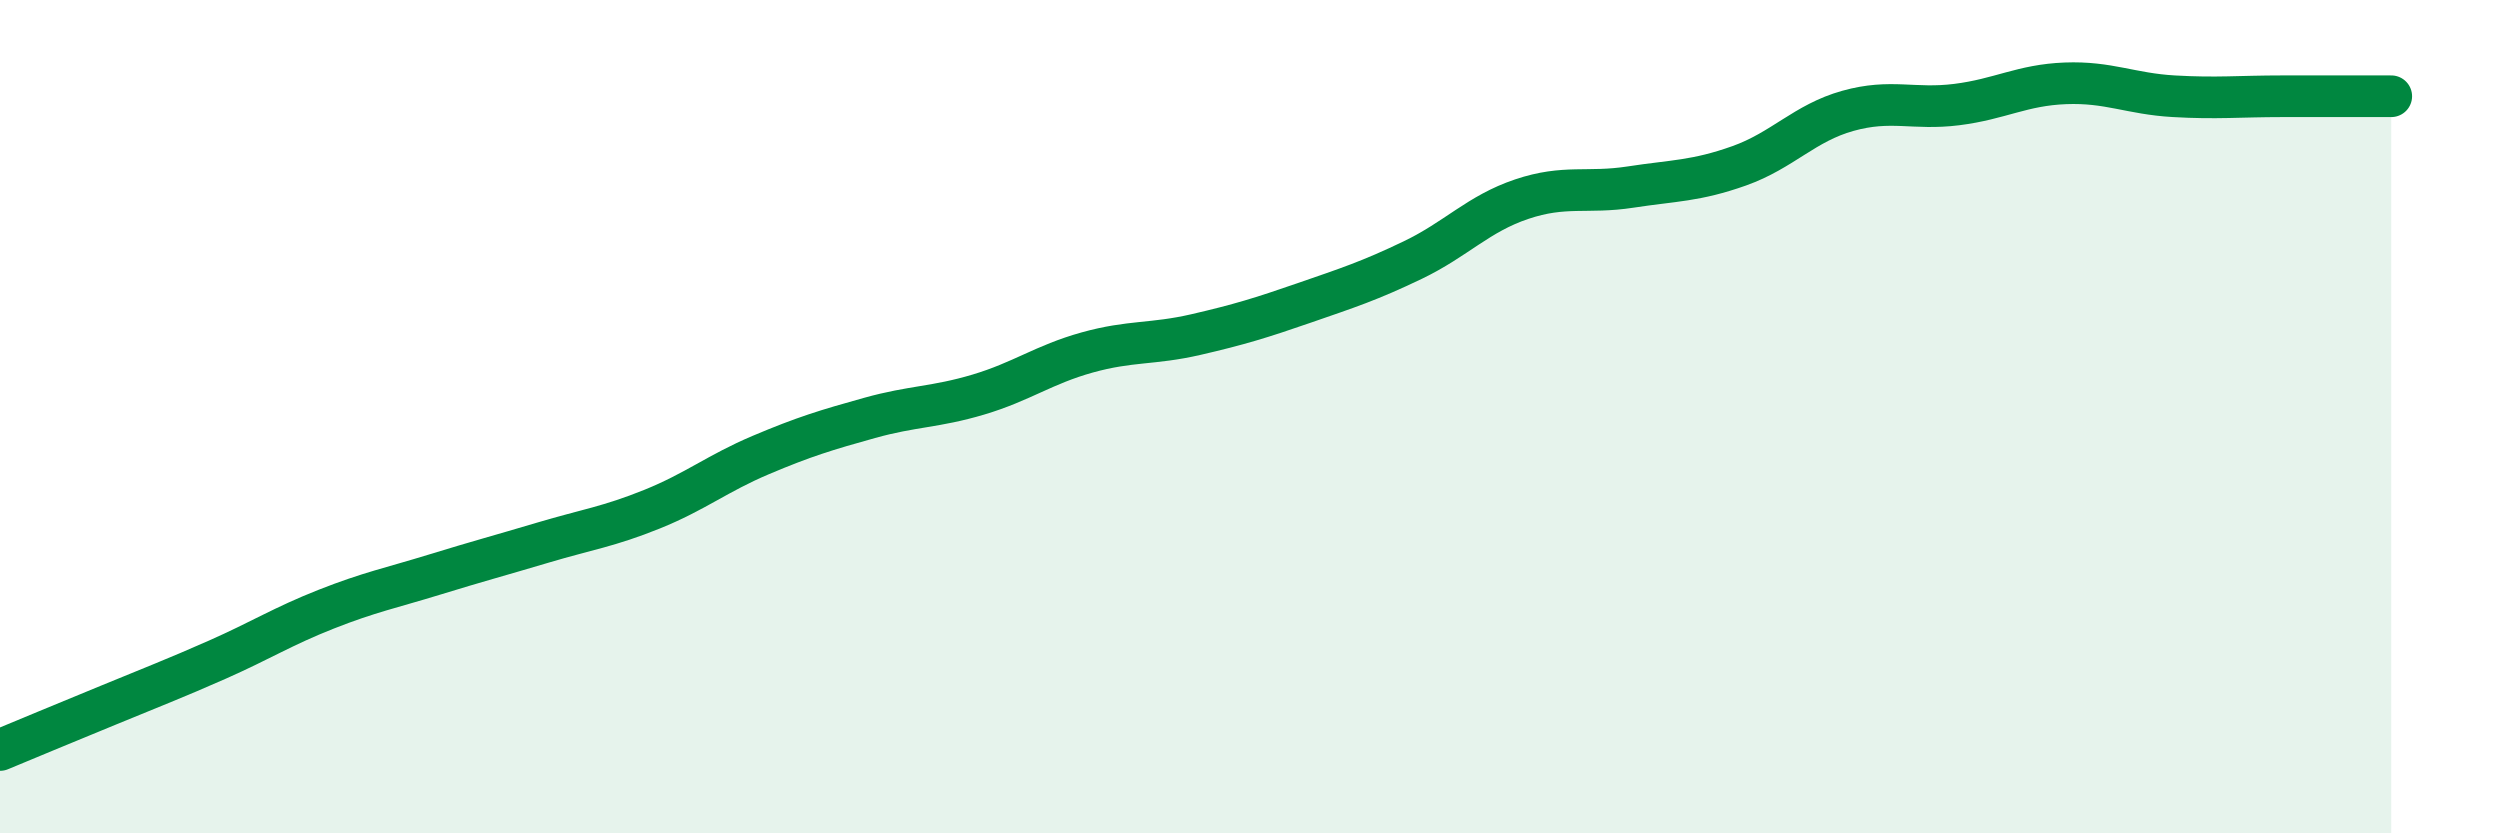
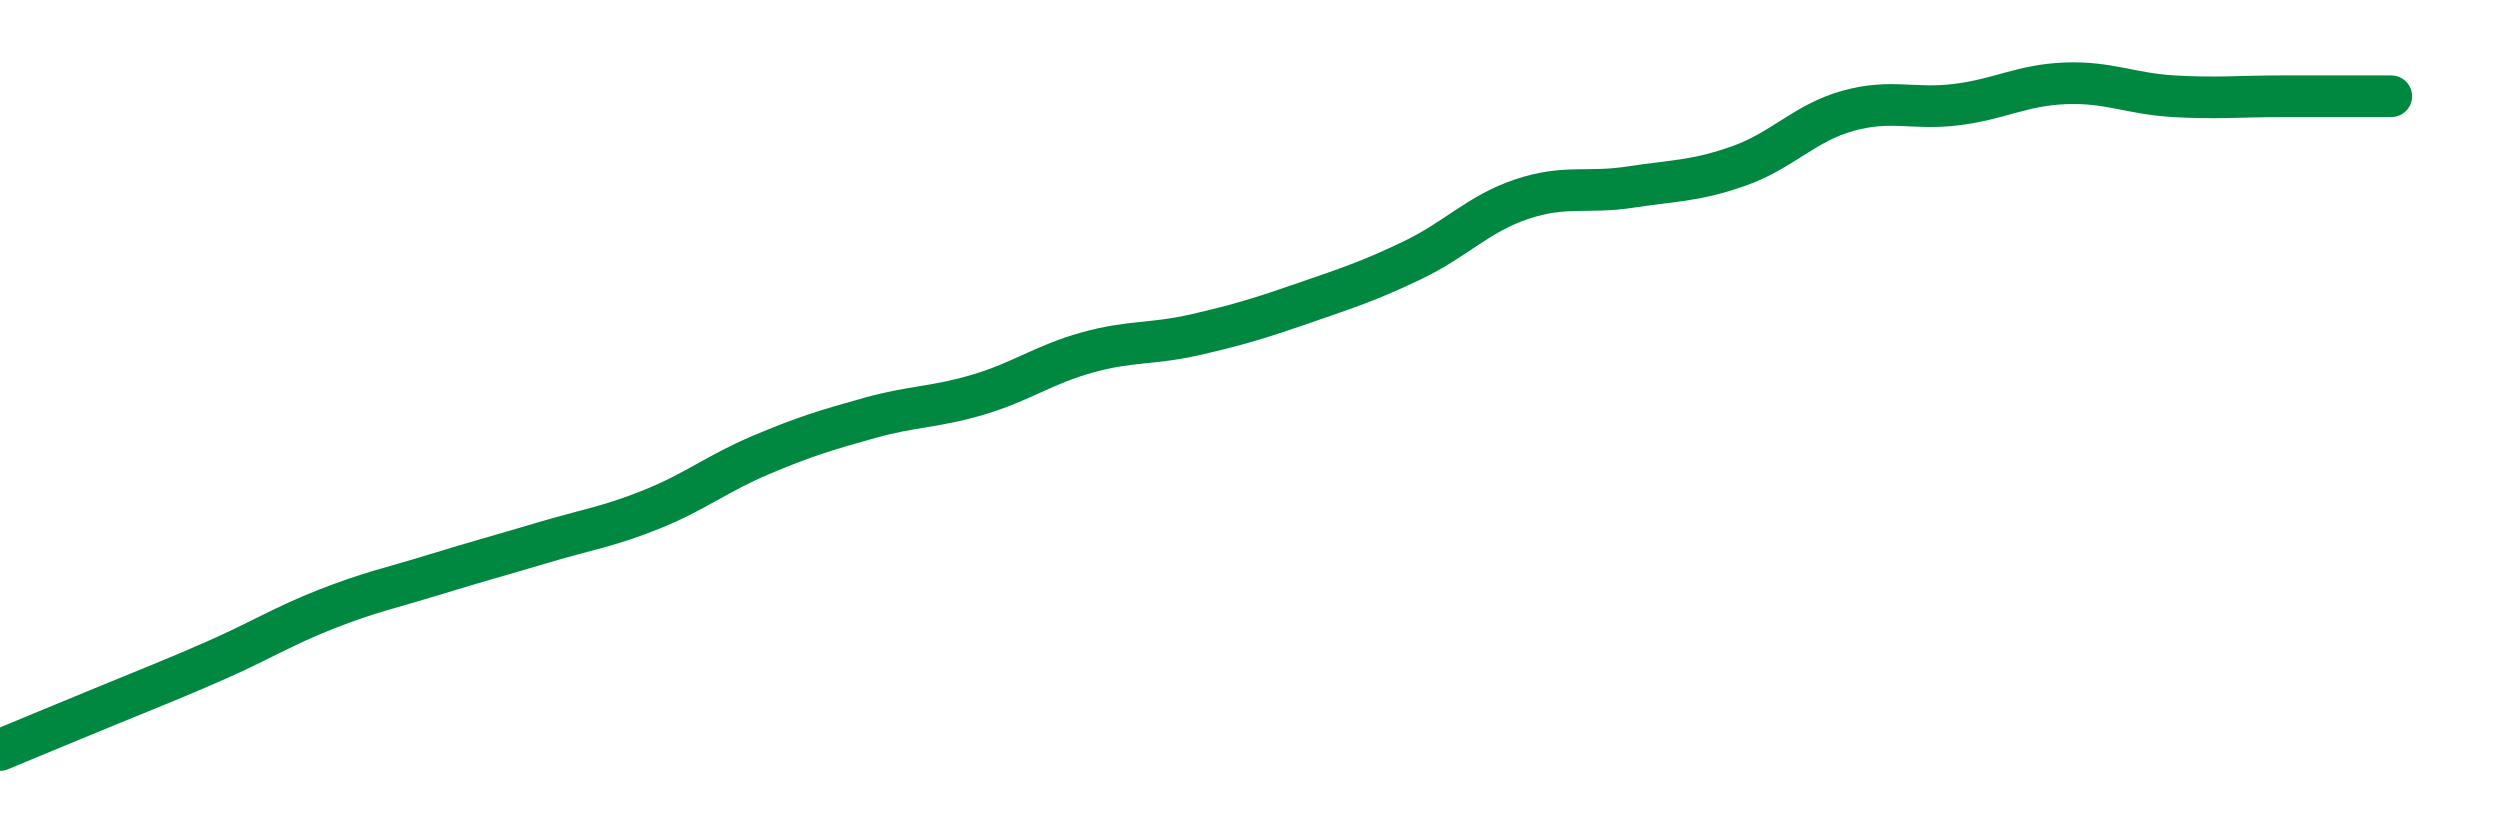
<svg xmlns="http://www.w3.org/2000/svg" width="60" height="20" viewBox="0 0 60 20">
-   <path d="M 0,18 C 0.52,17.78 1.57,17.35 2.61,16.92 C 3.65,16.49 4.18,16.29 5.22,15.83 C 6.26,15.37 6.79,15.03 7.83,14.62 C 8.87,14.21 9.39,14.11 10.43,13.79 C 11.47,13.47 12,13.33 13.04,13.02 C 14.08,12.71 14.61,12.64 15.65,12.22 C 16.69,11.8 17.22,11.36 18.26,10.92 C 19.3,10.48 19.83,10.32 20.87,10.03 C 21.91,9.74 22.44,9.78 23.48,9.47 C 24.52,9.16 25.05,8.75 26.09,8.46 C 27.13,8.17 27.66,8.27 28.7,8.03 C 29.74,7.79 30.26,7.63 31.3,7.27 C 32.34,6.91 32.87,6.74 33.91,6.24 C 34.95,5.74 35.48,5.13 36.52,4.78 C 37.56,4.43 38.09,4.65 39.13,4.49 C 40.17,4.33 40.7,4.35 41.74,3.98 C 42.78,3.61 43.31,2.95 44.35,2.66 C 45.39,2.37 45.92,2.64 46.96,2.51 C 48,2.38 48.53,2.04 49.57,2 C 50.61,1.96 51.13,2.25 52.17,2.31 C 53.21,2.37 53.74,2.31 54.78,2.31 C 55.82,2.31 56.87,2.31 57.39,2.31L57.39 20L0 20Z" fill="#008740" opacity="0.1" stroke-linecap="round" stroke-linejoin="round" />
  <path d="M 0,18 C 0.52,17.78 1.57,17.35 2.61,16.92 C 3.65,16.49 4.18,16.29 5.22,15.83 C 6.26,15.37 6.79,15.03 7.83,14.62 C 8.87,14.21 9.39,14.11 10.43,13.79 C 11.47,13.47 12,13.33 13.04,13.02 C 14.08,12.71 14.61,12.64 15.65,12.22 C 16.69,11.8 17.22,11.36 18.26,10.92 C 19.3,10.48 19.83,10.32 20.87,10.03 C 21.91,9.74 22.44,9.78 23.48,9.47 C 24.52,9.16 25.05,8.75 26.09,8.46 C 27.13,8.17 27.66,8.27 28.7,8.03 C 29.74,7.79 30.26,7.63 31.3,7.27 C 32.34,6.91 32.87,6.74 33.91,6.24 C 34.95,5.74 35.48,5.13 36.52,4.78 C 37.56,4.43 38.09,4.65 39.13,4.49 C 40.17,4.33 40.7,4.35 41.74,3.98 C 42.78,3.61 43.31,2.95 44.35,2.66 C 45.39,2.37 45.92,2.64 46.96,2.51 C 48,2.38 48.53,2.04 49.57,2 C 50.61,1.96 51.13,2.25 52.17,2.31 C 53.21,2.37 53.74,2.31 54.78,2.31 C 55.82,2.31 56.87,2.31 57.39,2.31" stroke="#008740" stroke-width="1" fill="none" stroke-linecap="round" stroke-linejoin="round" />
</svg>